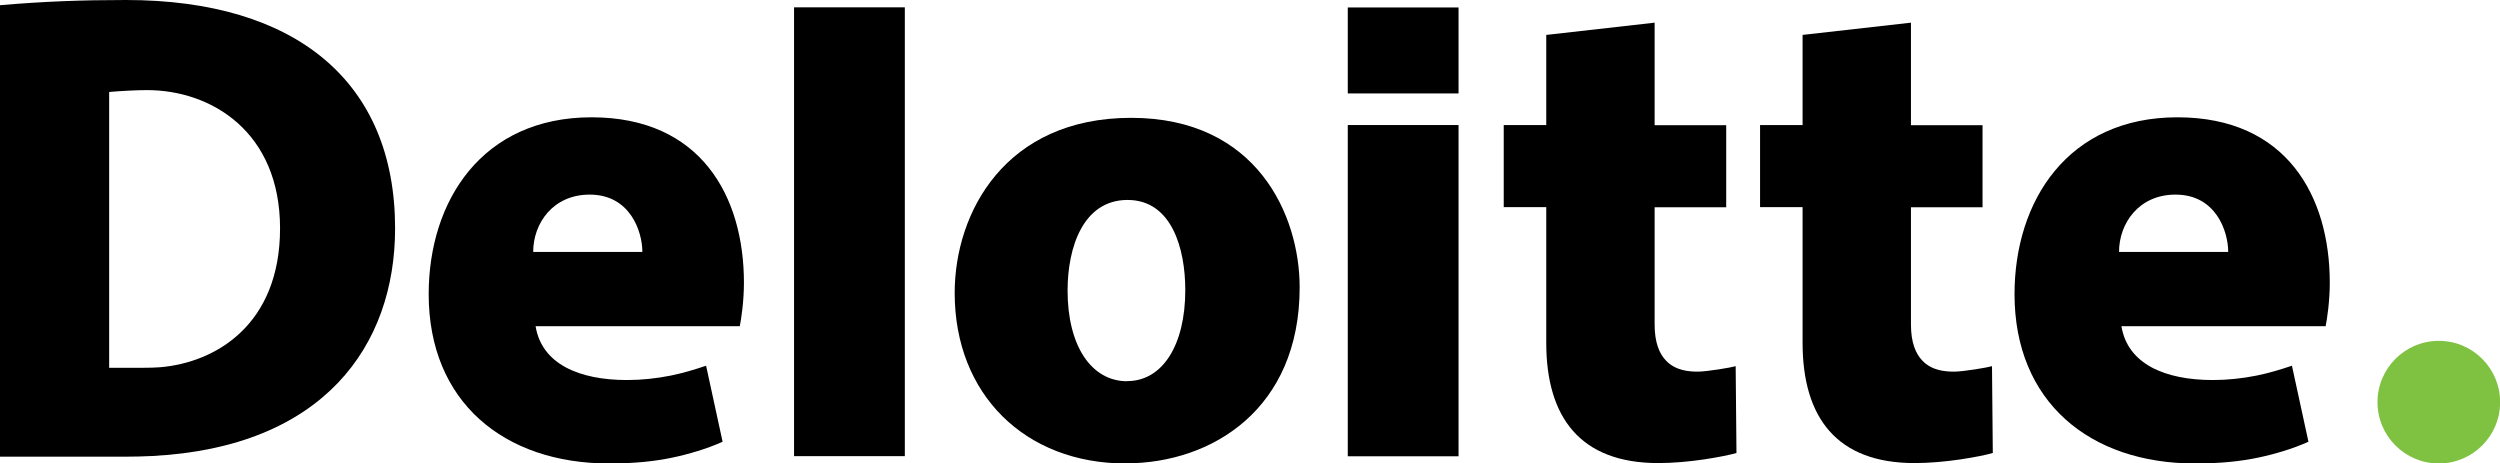
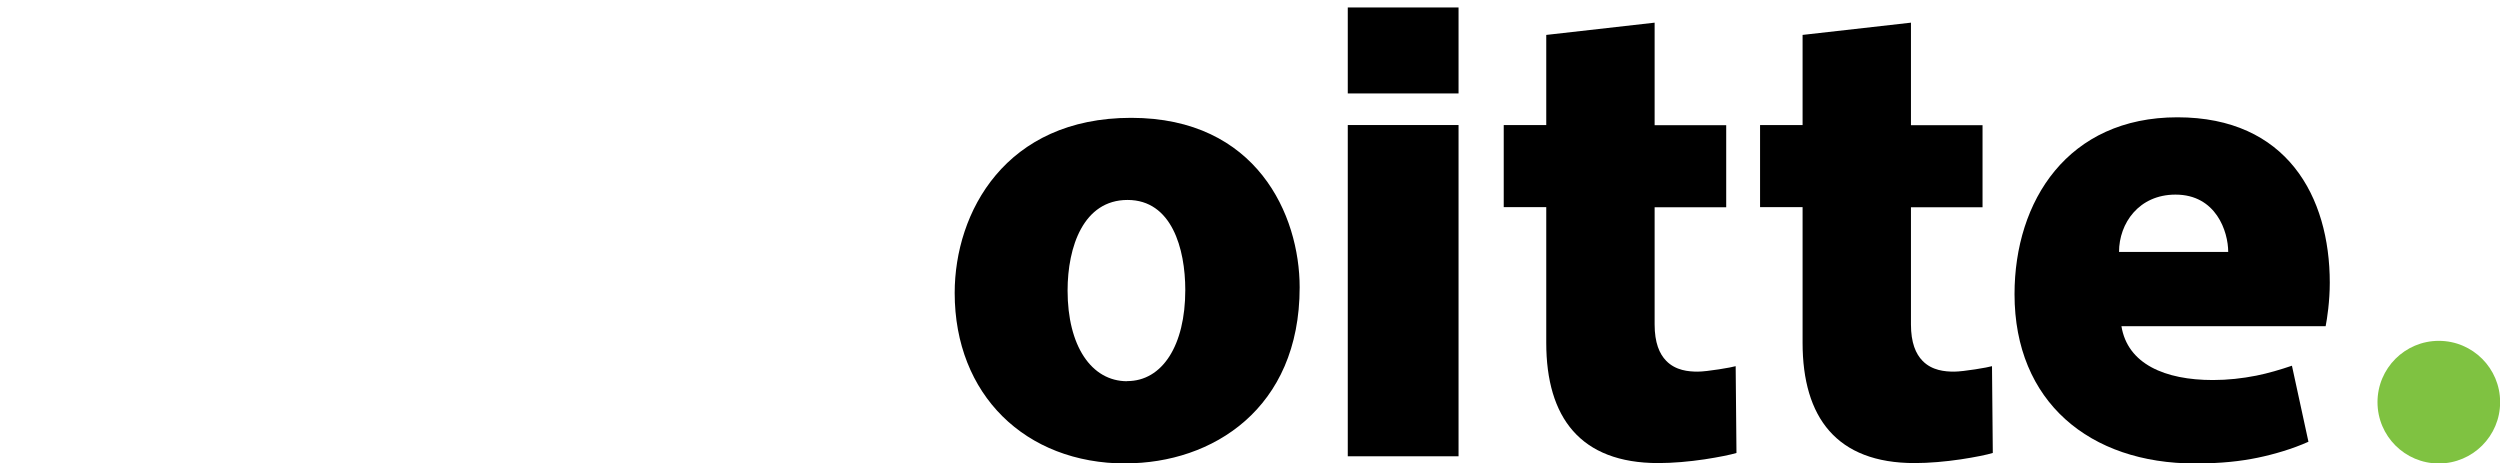
<svg xmlns="http://www.w3.org/2000/svg" id="Layer_2" data-name="Layer 2" viewBox="0 0 187.55 34.77">
  <defs>
    <style>
      .cls-1 {
        fill: #7fc241;
      }
    </style>
  </defs>
  <g id="Layer_1-2" data-name="Layer 1">
    <g id="Deloitte">
      <g>
-         <path d="m44.24,14.6c3.04,0,3.95,2.77,3.95,4.3h-8.19c0-2.16,1.5-4.3,4.23-4.3Zm8.72,12.84c-.86.29-1.76.56-2.66.74-1.06.21-2.15.33-3.26.33-3.59,0-6.4-1.2-6.86-4.04h15.32c.11-.55.31-1.87.31-3.26,0-6.47-3.22-12.41-11.43-12.41s-12.22,6.26-12.22,13.27c0,8.08,5.65,12.7,13.54,12.7,2.01,0,3.48-.18,4.69-.43,1.26-.26,2.64-.67,3.82-1.2l-1.24-5.71Z" />
        <path d="m163.21,14.6c3.04,0,3.95,2.77,3.95,4.3h-8.19c0-2.16,1.5-4.3,4.23-4.3Zm8.72,12.84c-.86.29-1.76.56-2.66.74-1.06.21-2.15.33-3.26.33-3.59,0-6.4-1.2-6.86-4.04h15.32c.11-.55.31-1.87.31-3.26,0-6.47-3.22-12.41-11.43-12.41s-12.22,6.26-12.22,13.27c0,8.08,5.65,12.7,13.54,12.7,2.01,0,3.48-.18,4.69-.43,1.26-.26,2.64-.67,3.82-1.2l-1.24-5.71Z" />
-         <path d="m59.57.55v33.67h8.31V.55h-8.31Z" />
        <path d="m84.56,28.6c-2.7,0-4.47-2.67-4.47-6.8,0-3.29,1.19-6.8,4.5-6.8s4.33,3.64,4.33,6.76c0,4.15-1.72,6.83-4.36,6.83Zm-.11,6.16c6.48,0,13.05-4.08,13.05-13.2,0-5.43-3.22-12.72-12.64-12.72s-13.24,7.07-13.24,13.14c0,7.62,5.29,12.79,12.83,12.79Z" />
        <path d="m101.11,9.38v24.85h8.31V9.38h-8.31Z" />
        <path d="m101.11.56v6.45h8.31V.56h-8.31Z" />
        <path d="m116,2.62v6.76h-3.19v6.16h3.19v10.18c0,5.6,2.56,9.02,8.4,9.02,1.1,0,2.33-.11,3.47-.28,1.05-.16,1.99-.35,2.4-.48,0,0-.06-6.49-.06-6.51-.27.09-2.15.41-2.84.41s-1.66-.08-2.37-.81c-.51-.52-.87-1.36-.87-2.73v-8.79h5.37v-6.16h-5.37V1.7l-8.13.92Z" />
        <path d="m135.23,2.62v6.76h-3.19v6.16h3.19v10.18c0,5.6,2.56,9.02,8.4,9.02,1.1,0,2.33-.11,3.47-.28,1.06-.16,1.99-.35,2.4-.48,0,0-.06-6.49-.06-6.51-.27.09-2.15.41-2.84.41s-1.66-.08-2.37-.81c-.51-.52-.87-1.36-.87-2.73v-8.79h5.37v-6.16h-5.37V1.7l-8.14.92Z" />
        <path class="cls-1" d="m178.36,30.17c0-2.54,2.06-4.6,4.6-4.6s4.6,2.06,4.6,4.6-2.06,4.6-4.6,4.6-4.6-2.06-4.6-4.6Z" />
-         <path d="m0,34.26h9.4c.64,0,1.41-.02,2.01-.05,12.87-.66,18.23-8.28,18.23-17.08C29.64,6.15,22.23,0,9.44,0,6.16,0,3.24.11,0,.39v33.88Zm12.02-6.71c-.35.03-.86.04-1.2.04h-2.63s0-20.69,0-20.69c.91-.08,2.07-.14,2.84-.14,4.83,0,9.98,3.13,9.98,10.37s-4.84,10.07-8.99,10.42Z" />
      </g>
    </g>
  </g>
</svg>